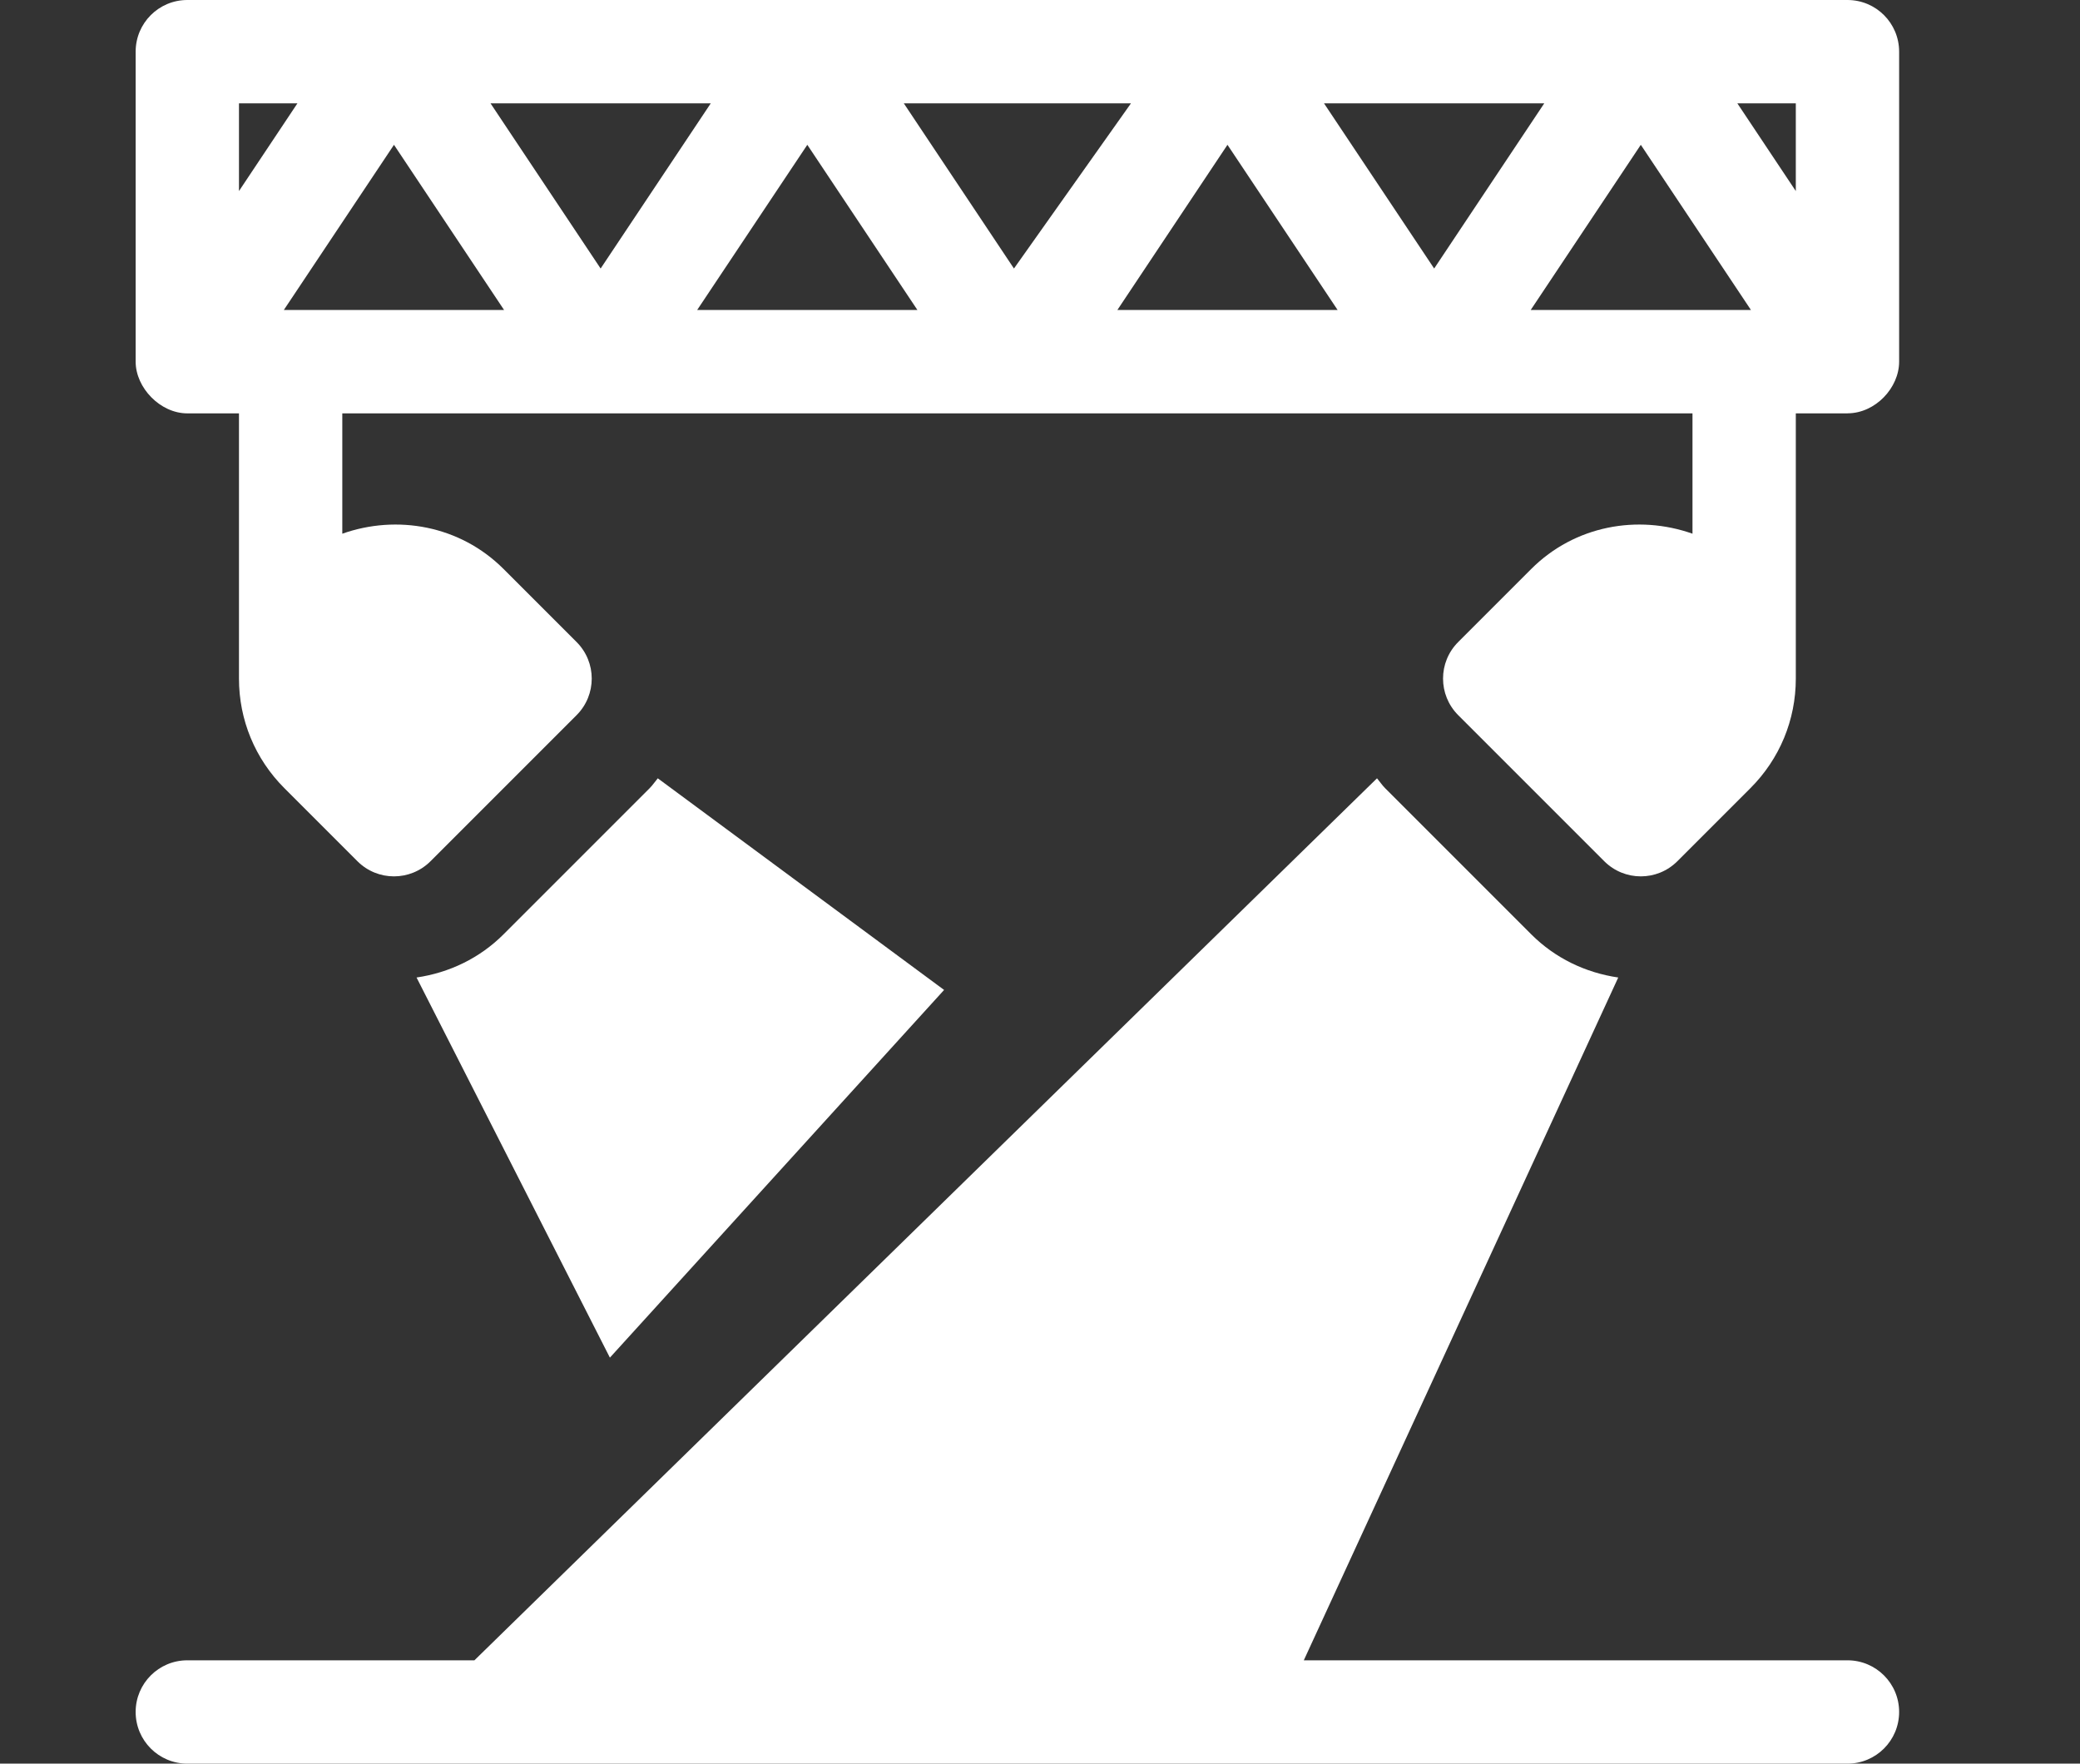
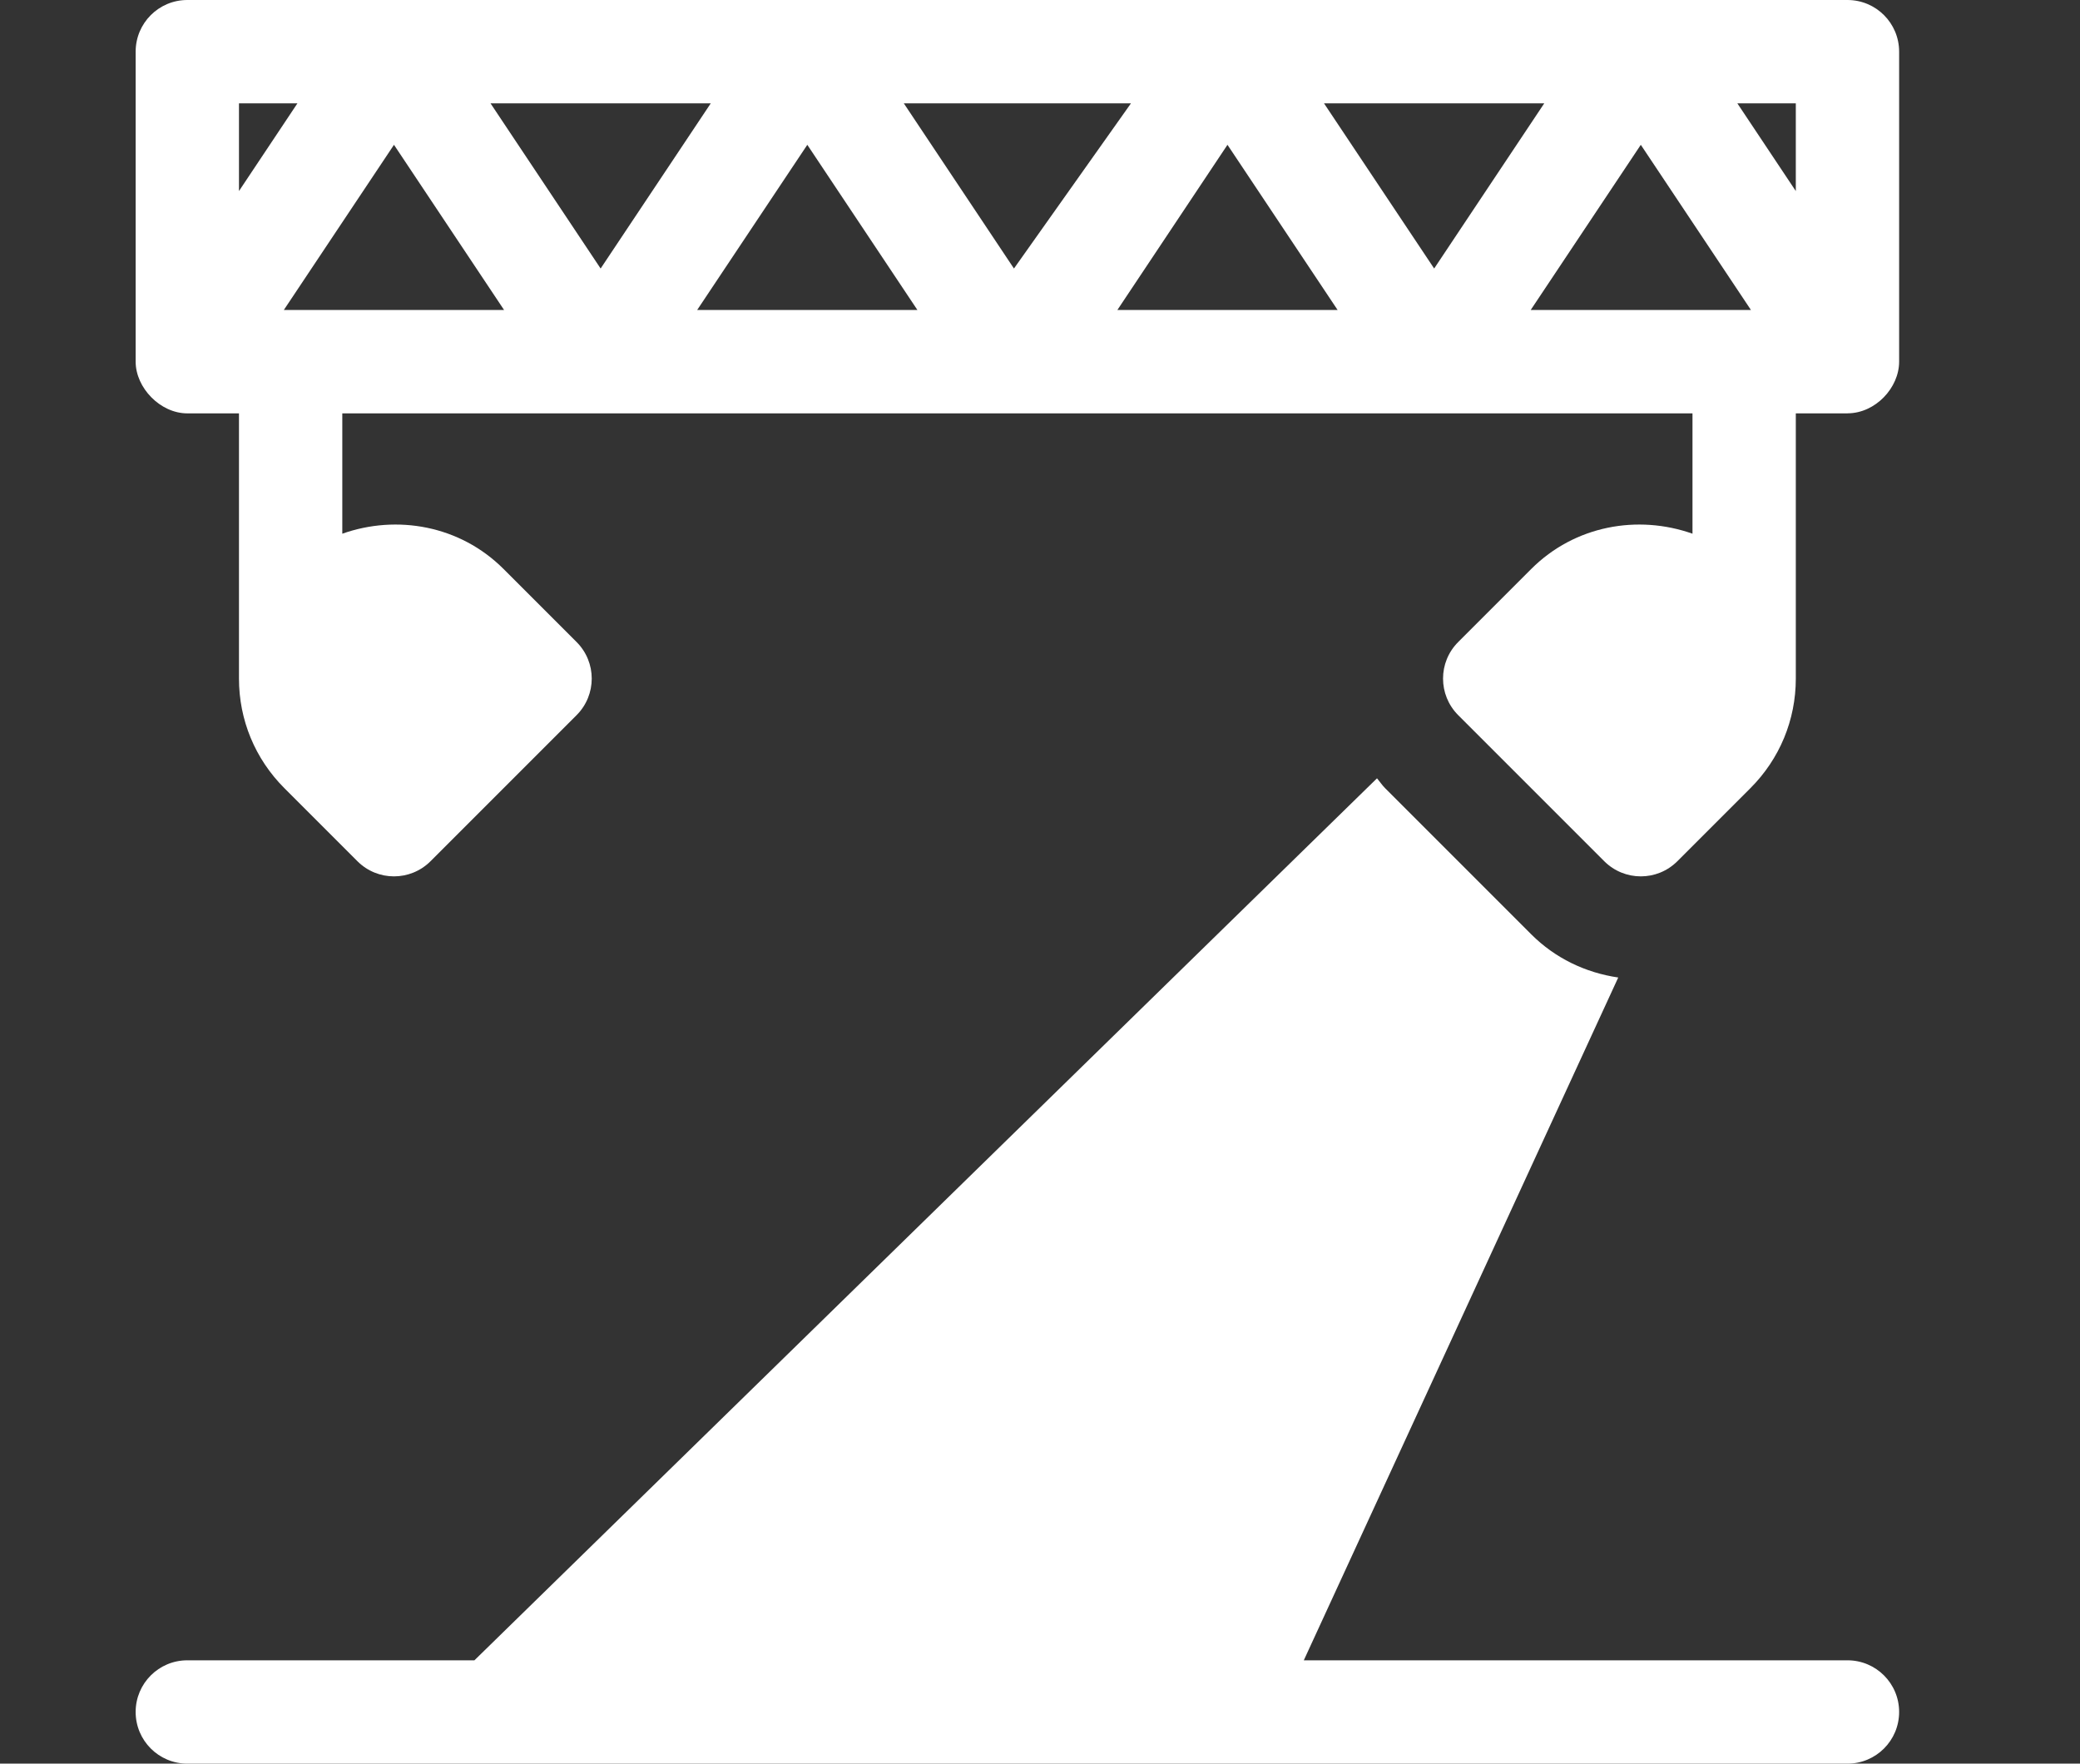
<svg xmlns="http://www.w3.org/2000/svg" width="46px" height="39px" viewBox="0 0 46 39" version="1.1">
  <rect x="0" y="0" width="46" height="39" fill="#333333" stroke="none" />
  <title>Artboard Copy 4</title>
  <g id="Artboard-Copy-4" stroke="none" stroke-width="1" fill="none" fill-rule="evenodd">
    <g id="stage" transform="translate(3, 0)" fill="#FFFFFF" fill-rule="nonzero">
      <path d="M1.143,9.141 L2.285,9.141 L2.285,15.006 C2.285,15.921 2.642,16.782 3.289,17.429 L4.905,19.045 C5.351,19.491 6.074,19.491 6.521,19.045 L9.752,15.814 C10.198,15.367 10.198,14.644 9.752,14.198 L8.136,12.582 C7.172,11.618 5.777,11.375 4.57,11.802 L4.57,9.141 L34.43,9.141 L34.43,11.802 C33.223,11.375 31.828,11.618 30.864,12.582 L29.248,14.198 C28.802,14.644 28.802,15.367 29.248,15.814 L32.479,19.045 C32.926,19.491 33.649,19.491 34.095,19.045 L35.711,17.429 C36.358,16.782 36.715,15.921 36.715,15.006 L36.715,9.141 L37.857,9.141 C37.858,9.141 37.858,9.14 37.858,9.14 C37.858,9.14 37.858,9.141 37.859,9.141 C37.859,9.141 37.86,9.14 37.861,9.14 C38.475,9.138 39,8.576 39,7.998 L39,1.143 C39,0.511 38.489,0 37.857,0 L1.143,0 C0.511,0 0,0.511 0,1.143 L0,7.998 C0,8.574 0.543,9.141 1.143,9.141 Z M36.715,2.285 L36.715,4.225 L35.422,2.285 L36.715,2.285 Z M35.723,6.855 L30.852,6.855 L33.287,3.202 L35.723,6.855 Z M31.152,2.285 L28.717,5.938 L26.281,2.285 L31.152,2.285 Z M26.582,6.855 L21.711,6.855 L24.146,3.202 L26.582,6.855 Z M22.012,2.285 L19.424,5.938 L16.988,2.285 L22.012,2.285 Z M17.289,6.855 L12.418,6.855 L14.854,3.202 L17.289,6.855 Z M12.719,2.285 L10.283,5.938 L7.848,2.285 L12.719,2.285 Z M8.148,6.855 L3.277,6.855 L5.713,3.202 L8.148,6.855 Z M2.285,2.285 L3.578,2.285 L2.285,4.225 L2.285,2.285 Z" id="Shape" />
      <path d="M1.143,39 L37.857,39 C38.489,39 39,38.489 39,37.857 C39,37.226 38.489,36.715 37.857,36.715 L31.508,36.715 L28.296,36.715 L25.834,36.715 L32.788,21.616 C32.063,21.51 31.391,21.188 30.864,20.661 L27.632,17.429 C27.565,17.362 27.514,17.283 27.453,17.211 L7.492,36.715 L1.143,36.715 C0.511,36.715 -2.1649349e-15,37.226 -2.1649349e-15,37.857 C-2.1649349e-15,38.489 0.511,39 1.143,39 Z" id="Path" />
-       <path d="M8.136,20.661 C7.609,21.188 6.937,21.51 6.212,21.616 L10.488,30.022 L17.879,21.891 L11.547,17.211 C11.486,17.283 11.435,17.362 11.368,17.429 L8.136,20.661 Z" id="Path" />
    </g>
  </g>
</svg>